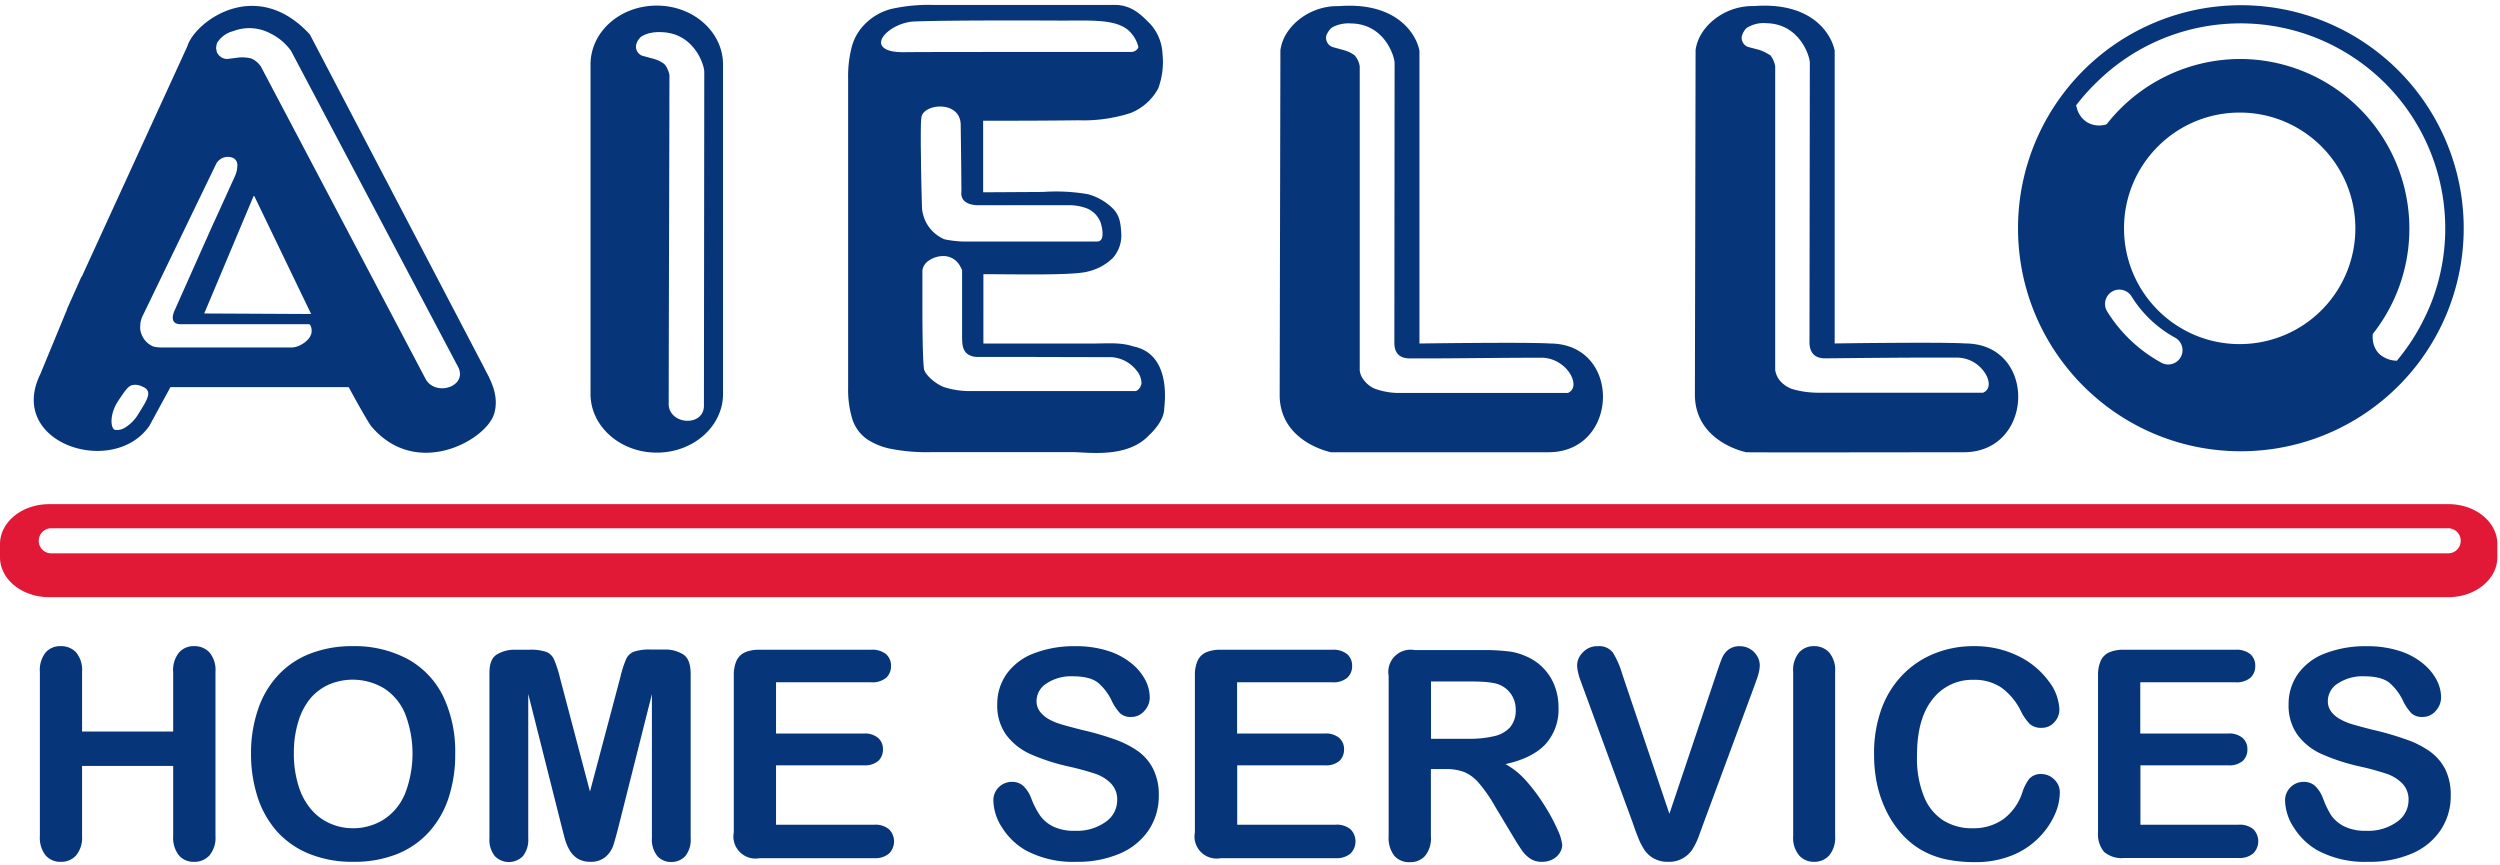
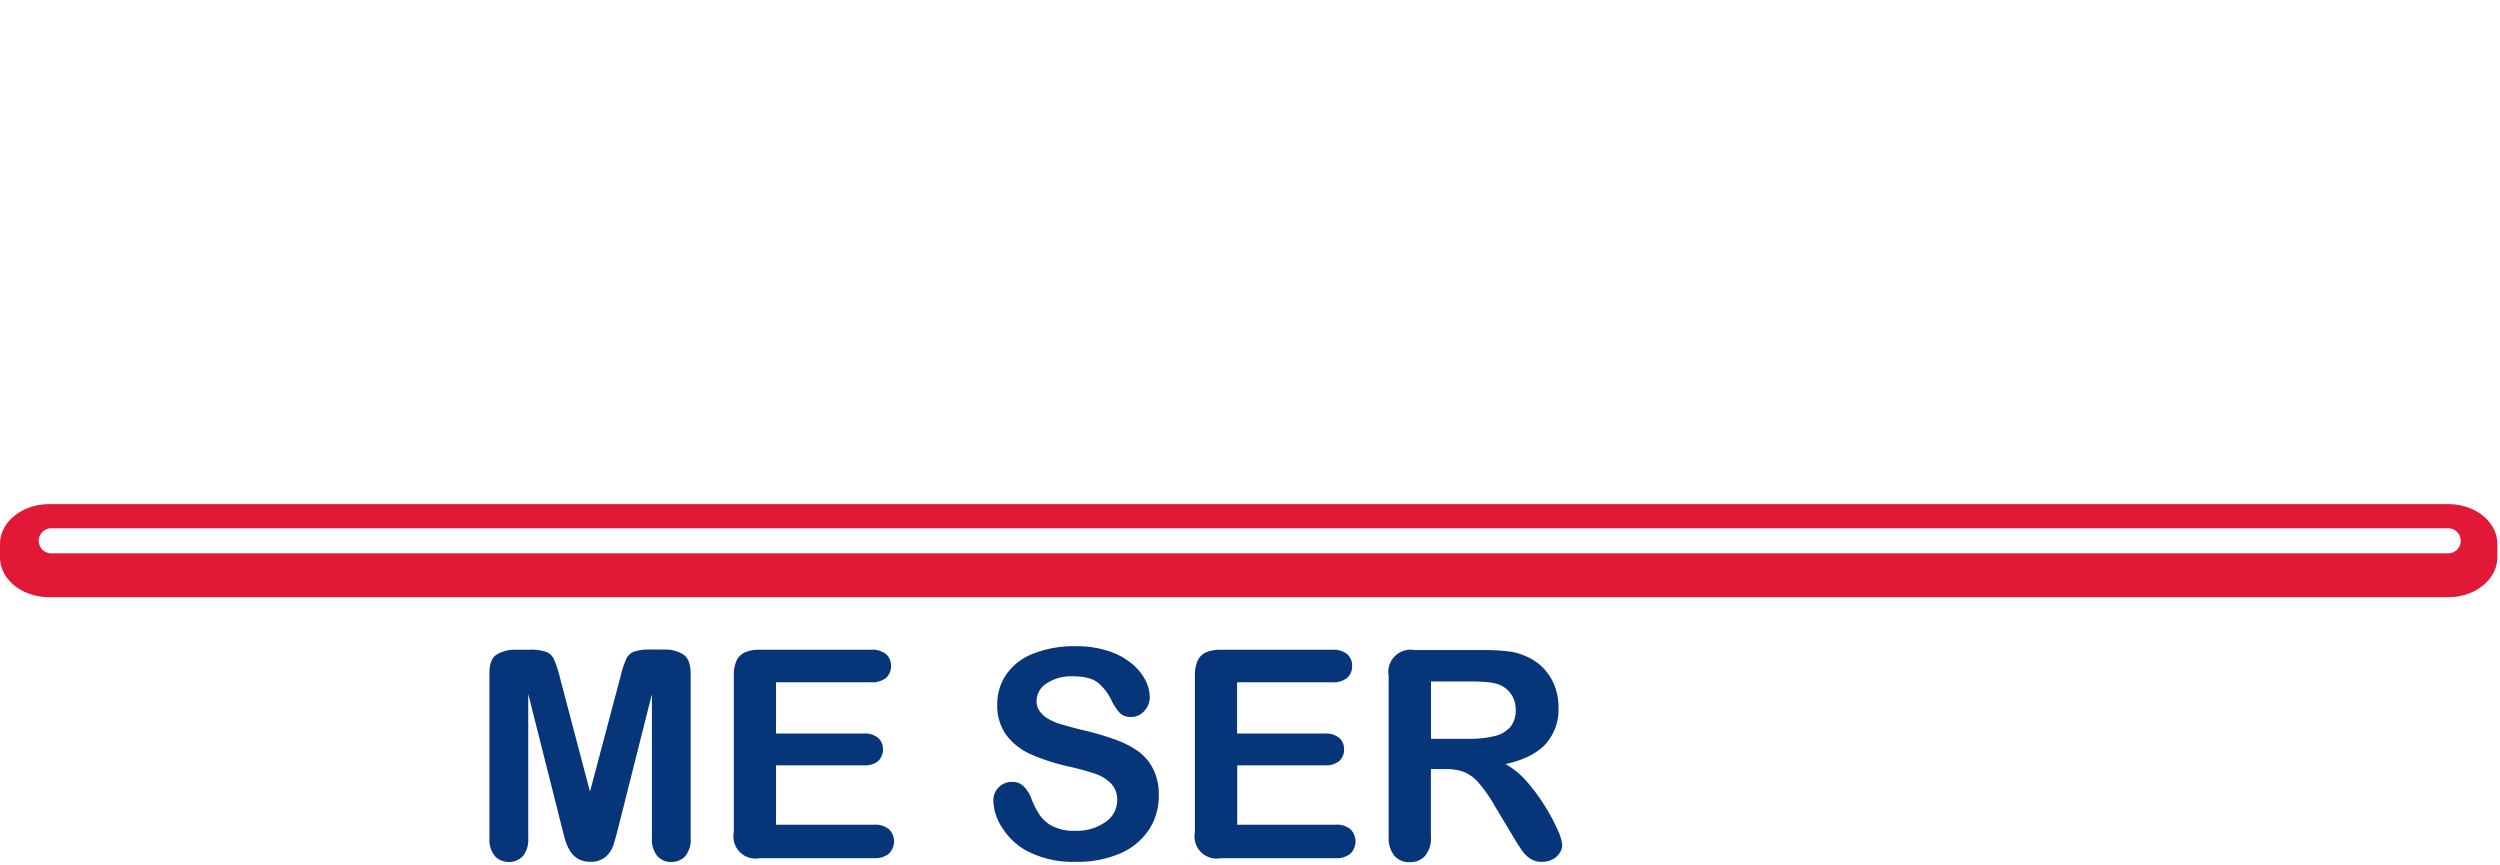
<svg xmlns="http://www.w3.org/2000/svg" viewBox="0 0 419 145">
  <g id="Logo" stroke="none" stroke-width="1" fill="none" fill-rule="evenodd">
    <g id="aiello-logo" transform="translate(0 .814)" fill-rule="nonzero">
-       <path d="M375.56 74.817c15.108.003 28.73-9.103 34.512-23.07a37.401 37.401 0 00-8.094-40.74 37.325 37.325 0 00-40.705-8.1c-13.957 5.787-23.055 19.42-23.052 34.54 0 20.638 16.718 37.37 37.34 37.37zM365.494 59.04a2.404 2.404 0 01-3.293.914 24.54 24.54 0 01-9.055-8.593 2.404 2.404 0 012.018-3.637 2.4 2.4 0 012.098 1.166 19.763 19.763 0 007.294 6.895 2.398 2.398 0 01.938 3.255zm9.878-2.183c-10.7 0-19.378-8.679-19.386-19.389-.007-10.71 8.658-19.4 19.359-19.415 10.701-.016 19.39 8.65 19.413 19.36a19.402 19.402 0 01-5.66 13.749 19.37 19.37 0 01-13.726 5.695zM347.96 16.84a33.77 33.77 0 013.384-3.806C362.746 1.747 380.439-.135 393.959 8.5c13.52 8.637 19.265 25.49 13.837 40.596a33.636 33.636 0 01-1.58 3.641 34.086 34.086 0 01-4.503 6.904 4.467 4.467 0 01-2.181-.593 3.73 3.73 0 01-.963-.758 3.857 3.857 0 01-.89-2.257 4.436 4.436 0 010-.874 28.459 28.459 0 003.308-30.009 28.414 28.414 0 00-25.533-16.078c-8.747.02-17 4.056-22.39 10.95a4.064 4.064 0 01-3.203-.305 3.996 3.996 0 01-1.811-2.546 2.135 2.135 0 01-.09-.305v-.025zM292.666 74.982c.074.057 33.627 0 36.459 0 11.911 0 12.348-18.216.23-18.233-3.778-.263-21.863 0-21.863 0V7.68c-.535-2.735-3.746-8.239-13.558-7.472-4.89-.124-9.277 3.419-9.755 7.414l-.115 57.893c.156 7.819 8.594 9.467 8.602 9.467zm.041-71.083a5.224 5.224 0 013.334-.824c5.45.09 7.228 5.289 7.285 6.59l-.057 47.043c.011.278.05.554.115.824.214.824.823 1.738 2.56 1.714.181 0 7.17-.083 14.702-.124h7.491c.972.033 1.92.317 2.75.824 2.337 1.458 3.292 4.325 1.465 5.059H304.66a15.628 15.628 0 01-4.116-.569 2.666 2.666 0 01-.56-.206 4.362 4.362 0 01-.996-.61 3.7 3.7 0 01-1.465-2.405V12.442 10.259a5.103 5.103 0 00-.263-.874c-.042-.098-.091-.189-.132-.28a2.67 2.67 0 00-.461-.692l-.321-.164a6.229 6.229 0 00-1.647-.742l-1.778-.47a1.648 1.648 0 01-1.004-1.73 3.04 3.04 0 01.79-1.408zM223.083 74.982h36.442c11.92 0 12.348-18.216.247-18.224-3.803-.256-21.872 0-21.872 0V7.688c-.51-2.718-3.73-8.238-13.533-7.472-4.898-.132-9.286 3.427-9.771 7.415l-.124 57.917c.132 7.786 8.61 9.434 8.61 9.434zm-.643-70.177c.173-.336.399-.641.667-.906.18-.124.37-.232.568-.322a5.824 5.824 0 012.774-.461c5.458.074 7.22 5.264 7.285 6.59l-.04 47.019c.04.988.296 2.545 2.642 2.529h3.317c4.371 0 12.274-.115 18.876-.115 3.128.123 5.31 2.825 5.178 4.597a1.45 1.45 0 01-.947 1.31h-28.556a12.15 12.15 0 01-3.845-.734 4.553 4.553 0 01-1.761-1.408 3.09 3.09 0 01-.708-1.648V10.308a3.569 3.569 0 00-.864-1.853 5.48 5.48 0 00-1.96-.907l-1.753-.486a1.648 1.648 0 01-1.054-1.763c.031-.16.084-.315.157-.461l.024-.033zM145.316 72.798a11.215 11.215 0 003.878 1.59 31.56 31.56 0 006.972.577h23.872c2.733.074 8.94.956 12.513-2.801 1.276-1.203 2.519-2.826 2.568-4.432.173-1.648.996-9.285-5.219-10.497-2.23-.766-4.865-.428-7.269-.477h-17.813V45.14c5.31 0 15.122.24 17.5-.445 1.564-.355 3.001-1.13 4.158-2.24a5.638 5.638 0 001.448-4.161c-.098-1.648-.238-3.09-1.572-4.317a9.456 9.456 0 00-4.009-2.241c-2.489-.43-5.02-.557-7.54-.38l-10.027.059V19.42c6.034 0 9.879 0 15.913-.074a25.754 25.754 0 008.775-1.211 9.057 9.057 0 004.65-4.12c.682-1.84.93-3.814.725-5.766a8.011 8.011 0 00-2.041-5.034C191.596 2.045 189.9.01 186.862.01h-30.457a29.06 29.06 0 00-7.071.684 9.514 9.514 0 00-4.454 2.611 8.422 8.422 0 00-2.165 3.905c-.41 1.643-.6 3.333-.568 5.026v52.035c-.034 1.7.191 3.394.667 5.026a6.5 6.5 0 002.502 3.501zm40.839-13.758a5.76 5.76 0 014.264 2.158c.562.616.881 1.415.897 2.25a1.566 1.566 0 01-.173.51 1.392 1.392 0 01-.782.775H162.677a14.354 14.354 0 01-4.544-.692l-.164-.075c-1.449-.642-3.021-2.109-3.12-3.015-.206-1.705-.255-6.69-.255-10.71v-5.693-.074a2.39 2.39 0 011.127-1.648c.7-.469 1.521-.72 2.363-.725a3.144 3.144 0 012.848 1.73c.122.202.227.415.313.635V55.843c.066.437-.148 2.085 1.12 2.81.48.257 1.02.38 1.564.354h3.605c4.445-.008 12.15.033 18.62.033zm-6.874-25.466c.818.007 1.63.135 2.412.38a4.117 4.117 0 012.815 2.66c.362 1.277.552 2.99-.56 3.048h-1.07-21.608a18.54 18.54 0 01-2.75-.32l-.263-.067a6.18 6.18 0 01-3.746-5.767c-.057-2.15-.115-4.465-.148-6.59 0-1.442-.04-2.81-.04-4.021 0-1.813 0-3.254.106-4.029.272-2.315 6.511-2.958 6.586 1.236 0 .354.107 7.604.107 10.298.017.332.017.665 0 .997-.165 2.101 2.288 2.192 2.905 2.183h.758l14.496-.008zm-26.03-30.788c6.537-.255 24.696-.148 24.696-.148 5.129 0 9.006-.255 11.196 1.648a5.595 5.595 0 011.646 2.735v.066a.593.593 0 01-.099.222 1.358 1.358 0 01-1.029.585h-12.66c-10.232 0-23.214 0-25.56.041-1.778 0-2.832-.296-3.35-.774-1.639-1.343 1.728-4.235 5.16-4.375zM110.076 75.047c6.14 0 11.105-4.415 11.105-9.837V10.012c0-5.446-4.94-9.887-11.105-9.887-6.166 0-11.105 4.4-11.105 9.887V65.21c0 5.422 4.964 9.837 11.105 9.837zm-3.457-68.314c.058-.327.194-.635.395-.898.12-.167.251-.324.395-.47l.304-.181a4.467 4.467 0 011.466-.503 6.58 6.58 0 011.572-.107c5.441.074 7.228 5.265 7.285 6.591l-.057 56.105c-.083 2.719-3.581 3.09-5.145 1.491a2.572 2.572 0 01-.758-1.927v-.66c0-6.236.132-54.375.124-54.432a4.064 4.064 0 00-.255-.824 3.09 3.09 0 00-.618-1.005 5.431 5.431 0 00-1.95-.915l-1.762-.478a1.648 1.648 0 01-1.021-1.73l.025-.057zM25.025 70.574l3.54-6.5h29.881s2.552 4.753 3.729 6.5c7.491 8.93 19.048 2.52 20.58-1.854 1.201-3.477-1.12-6.78-1.647-7.975L51.926 4.953c-9.055-9.845-19.32-2.084-20.538 2.019L13.706 45.553h-.058c0 .05-2.412 5.405-2.412 5.43v.065L6.758 61.89C1.07 73.482 18.974 79.266 25.025 70.574zM36.418 6.312a4.486 4.486 0 012.675-1.91 7.51 7.51 0 016.29.42A9.156 9.156 0 0148.79 7.73l28.038 53.048c.174.357.264.748.263 1.145-.058 2.299-3.86 3.296-5.515 1.162a3.741 3.741 0 01-.338-.56 88307.06 88307.06 0 00-27.51-52.184 3.754 3.754 0 00-1.647-1.367 6.983 6.983 0 00-1.745-.173c-.247 0-.412.04-.412.04l-1.876.231a1.918 1.918 0 01-1.737-1.235 1.402 1.402 0 010-.182c-.04-.098-.07-.2-.091-.304.006-.366.073-.728.198-1.071v.032zm15.73 45.502l-17.92-.09L42.5 32.05a.304.304 0 01.123 0l9.525 19.764zm-28.654 2.167l.04-.626c.054-.4.168-.788.338-1.153l12.348-25.54a2.238 2.238 0 012.527-1.112 1.285 1.285 0 011.037 1.26 4.6 4.6 0 01-.469 2.035l-3.457 7.604-.041.058L29.28 51.18c-.158.33-.263.684-.313 1.046-.099.874.403 1.27 1.202 1.294h21.6c.305 0 .444.733.453.824.008.09 0 .552 0 .552l-.09.395h-.05c-.09.709-1.737 2.15-3.227 2.126H26.992a5.172 5.172 0 01-1.317-.165 3.624 3.624 0 01-2.025-2.24 2.39 2.39 0 01-.156-.825v-.206zM19.83 66.34c1.021-1.507 1.54-2.348 2.264-2.595a2.468 2.468 0 011.647.181c1.786.66 1.16 1.895-.14 3.98l-.346.552a6.638 6.638 0 01-2.321 2.405 2.386 2.386 0 01-1.704.354c-.354-.131-.618-.823-.52-1.894a6.421 6.421 0 011.12-2.958v-.025z" id="Shape" fill="#06357A" />
      <path d="M410.373 83.682H8.232c-4.528 0-8.232 2.99-8.232 6.69v2.215c0 3.683 3.671 6.682 8.232 6.682h402.141c4.503 0 8.182-2.999 8.182-6.682v-2.216c0-3.699-3.67-6.69-8.182-6.69zm0 8.238H8.726a2.099 2.099 0 01-1.927-3.185 2.099 2.099 0 011.927-1.008h401.713a2.1 2.1 0 010 4.193h-.066z" id="rule" fill="#E21936" />
-       <path d="M32.524 107.483a3.193 3.193 0 00-2.527 1.08 4.625 4.625 0 00-.972 3.22v10.002h-15.27v-10.001a4.616 4.616 0 00-.98-3.238 3.39 3.39 0 00-2.592-1.063 3.176 3.176 0 00-2.552 1.08 4.707 4.707 0 00-.947 3.22v27.526a4.773 4.773 0 00.955 3.23 3.2 3.2 0 002.544 1.087 3.291 3.291 0 002.568-1.071 4.633 4.633 0 001.004-3.246v-11.757h15.27v11.757a4.773 4.773 0 00.955 3.23 3.21 3.21 0 002.544 1.087 3.365 3.365 0 002.577-1.071 4.591 4.591 0 001.012-3.246v-27.525a4.575 4.575 0 00-.996-3.238 3.374 3.374 0 00-2.593-1.063z" id="Path" fill="#06357A" />
-       <path d="M68.398 109.683a18.805 18.805 0 00-9.335-2.2 19.174 19.174 0 00-7.137 1.277 14.298 14.298 0 00-5.334 3.617 15.656 15.656 0 00-3.35 5.717 22.517 22.517 0 00-1.17 7.415 23.416 23.416 0 001.12 7.324 16.168 16.168 0 003.293 5.767 14.669 14.669 0 005.376 3.7c2.337.919 4.832 1.37 7.342 1.326 2.497.045 4.979-.391 7.31-1.285a14.529 14.529 0 005.392-3.724 15.896 15.896 0 003.293-5.767 23.086 23.086 0 001.095-7.366 21.526 21.526 0 00-1.993-9.548 14.297 14.297 0 00-5.902-6.253zm-.625 22.771a9.357 9.357 0 01-3.622 4.185 9.62 9.62 0 01-4.989 1.36 9.3 9.3 0 01-3.894-.824 8.743 8.743 0 01-3.144-2.365 10.985 10.985 0 01-2.116-3.995 17.933 17.933 0 01-.757-5.388 17.587 17.587 0 01.757-5.33 11.183 11.183 0 012.042-3.898 8.883 8.883 0 013.103-2.298c3-1.261 6.42-1.02 9.212.65a9.267 9.267 0 013.531 4.252 18.625 18.625 0 01-.107 13.651h-.016z" id="Shape" fill="#06357A" />
      <path d="M114.521 108.875a5.652 5.652 0 00-3.21-.824h-2.19a8.168 8.168 0 00-2.873.355 2.38 2.38 0 00-1.325 1.285 18.49 18.49 0 00-.963 3.032l-5.08 19.138-5.037-19.105a18.96 18.96 0 00-.98-3.032 2.38 2.38 0 00-1.325-1.285 8.07 8.07 0 00-2.873-.355h-2.23a5.668 5.668 0 00-3.211.824c-.823.536-1.194 1.566-1.194 3.09v27.657a4.36 4.36 0 00.906 3.015 3.291 3.291 0 004.708 0c.654-.86.97-1.93.89-3.007v-24.172l5.605 22.244c.19.733.37 1.434.552 2.118a7.83 7.83 0 00.798 1.861 3.895 3.895 0 001.326 1.368 3.94 3.94 0 002.107.536 3.71 3.71 0 002.568-.824 4.432 4.432 0 001.276-1.846c.222-.684.527-1.746.89-3.188l5.605-22.244v24.13a4.336 4.336 0 00.906 3.008 2.979 2.979 0 002.304.997 3.094 3.094 0 002.396-.997c.657-.858.974-1.93.889-3.007v-27.682c-.041-1.557-.436-2.554-1.235-3.09zM146.527 137.406h-16.464v-9.953h14.669a3.521 3.521 0 002.47-.733 2.63 2.63 0 00.782-1.952 2.473 2.473 0 00-.824-1.92 3.497 3.497 0 00-2.42-.725h-14.677v-8.585h15.928a3.628 3.628 0 002.52-.75c.549-.514.85-1.24.823-1.993a2.547 2.547 0 00-.824-1.97 3.67 3.67 0 00-2.519-.74h-18.67a5.923 5.923 0 00-2.469.436 2.841 2.841 0 00-1.416 1.409 5.944 5.944 0 00-.453 2.471v26.273a3.71 3.71 0 001.019 3.323 3.702 3.702 0 003.32 1.02h19.205a3.587 3.587 0 002.47-.775 2.868 2.868 0 000-4.07 3.546 3.546 0 00-2.47-.766zM190.69 125.056a16.014 16.014 0 00-4.066-2.019 47.434 47.434 0 00-5.35-1.532c-1.565-.404-2.701-.708-3.376-.914a9.816 9.816 0 01-2.033-.824 4.874 4.874 0 01-1.564-1.31 2.885 2.885 0 01-.577-1.804 3.502 3.502 0 011.647-2.9 7.404 7.404 0 014.42-1.22c1.968 0 3.4.38 4.29 1.12a9.062 9.062 0 012.288 3.082 8.239 8.239 0 001.366 2.002 2.6 2.6 0 001.844.61 2.83 2.83 0 002.223-1.022c.579-.615.9-1.429.897-2.274a6.455 6.455 0 00-.716-2.842 8.92 8.92 0 00-2.256-2.768 11.76 11.76 0 00-3.902-2.126 17.397 17.397 0 00-5.556-.824 18.623 18.623 0 00-6.997 1.203 9.83 9.83 0 00-4.56 3.444 8.722 8.722 0 00-1.573 5.124 8.367 8.367 0 001.49 5.075 10.267 10.267 0 004.025 3.213 33.788 33.788 0 006.298 2.068c1.518.327 3.018.73 4.494 1.211a6.584 6.584 0 012.733 1.648 3.816 3.816 0 011.062 2.818 4.4 4.4 0 01-1.959 3.658 8.31 8.31 0 01-5.112 1.474 8.02 8.02 0 01-3.688-.733 5.838 5.838 0 01-2.181-1.845 13.738 13.738 0 01-1.433-2.785 5.57 5.57 0 00-1.325-2.117 2.674 2.674 0 00-1.885-.717 3.077 3.077 0 00-3.17 3.122 8.565 8.565 0 001.482 4.564 11.331 11.331 0 003.878 3.749 16.691 16.691 0 008.528 1.96 17.81 17.81 0 007.408-1.424 10.934 10.934 0 004.783-3.963 10.255 10.255 0 001.646-5.701 9.58 9.58 0 00-.938-4.466 8.187 8.187 0 00-2.585-3.015zM223.823 137.406H207.36v-9.953h14.652c.887.08 1.77-.182 2.47-.733.523-.512.807-1.22.782-1.952a2.473 2.473 0 00-.823-1.92 3.513 3.513 0 00-2.42-.725h-14.686v-8.585h15.945a3.62 3.62 0 002.51-.75 2.58 2.58 0 00.824-1.993 2.53 2.53 0 00-.823-1.97 3.661 3.661 0 00-2.51-.74h-18.679a5.947 5.947 0 00-2.47.436 2.808 2.808 0 00-1.415 1.409 5.82 5.82 0 00-.453 2.471v26.273a3.71 3.71 0 001.018 3.323 3.702 3.702 0 003.32 1.02h19.221a3.62 3.62 0 002.52-.775 2.885 2.885 0 000-4.07 3.579 3.579 0 00-2.52-.766z" id="Path" fill="#06357A" />
      <path d="M258.973 134.366a30.169 30.169 0 00-3.054-4.16 13.116 13.116 0 00-3.597-2.959c2.98-.65 5.21-1.763 6.668-3.295a8.663 8.663 0 002.214-6.237 9.894 9.894 0 00-.658-3.608 8.746 8.746 0 00-4.824-4.943 9.872 9.872 0 00-3.054-.824 35.368 35.368 0 00-4.067-.206h-11.524a3.727 3.727 0 00-3.307 1.032 3.734 3.734 0 00-1.032 3.31v26.89a4.847 4.847 0 00.93 3.222 3.242 3.242 0 002.618 1.096 3.291 3.291 0 002.552-1.047 4.65 4.65 0 00.98-3.295V128.08h2.47a8.497 8.497 0 013.12.502 6.693 6.693 0 012.469 1.862 25.153 25.153 0 012.733 3.963l2.831 4.712c.659 1.12 1.194 1.961 1.59 2.521.365.56.838 1.041 1.39 1.417.59.397 1.29.596 2 .569.612.016 1.217-.12 1.762-.396a2.98 2.98 0 001.202-1.07c.282-.405.437-.884.445-1.376a8.112 8.112 0 00-.75-2.472 30.722 30.722 0 00-2.107-3.946zm-8.52-11.806a17.536 17.536 0 01-4.288.445h-6.33v-9.607h6.519c2.437 0 4.066.176 4.89.528.835.327 1.55.902 2.05 1.647.495.759.753 1.648.74 2.554a4.336 4.336 0 01-.922 2.925 5.029 5.029 0 01-2.659 1.508z" id="Shape" fill="#06357A" />
-       <path d="M293.275 107.936a3.29 3.29 0 00-1.646-.445c-.7-.036-1.393.17-1.96.585a3.443 3.443 0 00-1.012 1.31c-.214.486-.527 1.343-.938 2.587l-7.927 23.604-7.911-23.44a14.638 14.638 0 00-1.54-3.542 2.847 2.847 0 00-2.56-1.104 3.2 3.2 0 00-2.47 1.014 3.066 3.066 0 00-.987 2.207c.012.395.067.788.165 1.17.09.439.217.868.378 1.286.148.395.297.823.445 1.219l8.314 22.648c.296.873.593 1.697.905 2.472.275.73.628 1.43 1.054 2.084a4.52 4.52 0 001.589 1.466 4.771 4.771 0 002.428.569c.844.03 1.68-.169 2.42-.577a4.743 4.743 0 001.59-1.458c.416-.654.764-1.35 1.036-2.076.305-.824.61-1.648.906-2.472l8.462-22.846c.14-.412.288-.823.428-1.194.142-.394.26-.795.354-1.203.089-.37.136-.748.14-1.129a2.96 2.96 0 00-.436-1.516 3.294 3.294 0 00-1.227-1.219zM304.034 107.483a3.242 3.242 0 00-2.527 1.08 4.592 4.592 0 00-.971 3.204v27.542a4.608 4.608 0 00.988 3.23 3.226 3.226 0 002.47 1.087 3.349 3.349 0 002.584-1.071 4.666 4.666 0 00.988-3.246v-27.542a4.559 4.559 0 00-.988-3.221 3.365 3.365 0 00-2.544-1.063zM342.197 128.92a2.526 2.526 0 00-2.148.865 7.697 7.697 0 00-1.12 2.257 9.062 9.062 0 01-3.17 4.44A8.646 8.646 0 01330.6 138a8.959 8.959 0 01-4.94-1.335 8.46 8.46 0 01-3.227-4.045 17.1 17.1 0 01-1.144-6.78c0-4.062.823-7.21 2.577-9.417a8.36 8.36 0 016.947-3.296 7.972 7.972 0 014.61 1.294 10.708 10.708 0 013.252 3.889 8.461 8.461 0 001.514 2.216c.57.469 1.299.699 2.034.642.79.008 1.544-.329 2.066-.922a3.083 3.083 0 00.864-2.15 8.243 8.243 0 00-1.77-4.713 13.75 13.75 0 00-5.054-4.21 16.452 16.452 0 00-7.548-1.69 17.274 17.274 0 00-6.586 1.245 15.245 15.245 0 00-5.359 3.608 15.927 15.927 0 00-3.515 5.71 21.676 21.676 0 00-1.226 7.555c-.01 1.66.152 3.317.485 4.943a19.545 19.545 0 001.474 4.358 16.924 16.924 0 002.354 3.683 13.997 13.997 0 003.383 2.925 14.522 14.522 0 004.116 1.647 23.03 23.03 0 005.03.52c2.186.045 4.36-.352 6.388-1.17a13.17 13.17 0 004.494-3.04 12.952 12.952 0 002.585-3.807 9.267 9.267 0 00.823-3.617 2.918 2.918 0 00-.913-2.191 2.979 2.979 0 00-2.116-.931zM375.198 137.406h-16.463v-9.953h14.677a3.497 3.497 0 002.47-.733c.527-.51.811-1.22.782-1.952a2.473 2.473 0 00-.823-1.92 3.472 3.472 0 00-2.412-.725H358.71v-8.585h15.937a3.62 3.62 0 002.51-.75 2.58 2.58 0 00.824-1.993 2.53 2.53 0 00-.823-1.97 3.661 3.661 0 00-2.511-.74h-18.678a5.923 5.923 0 00-2.47.436 2.808 2.808 0 00-1.416 1.409 5.944 5.944 0 00-.452 2.471v26.273a4.616 4.616 0 001.02 3.296 4.541 4.541 0 003.293 1.021h19.23c.89.058 1.77-.218 2.47-.774a2.885 2.885 0 000-4.07 3.554 3.554 0 00-2.446-.741zM407.146 125.056a15.997 15.997 0 00-4.116-2.019 47.607 47.607 0 00-5.334-1.532 97.62 97.62 0 01-3.391-.914 9.693 9.693 0 01-2.017-.824 4.742 4.742 0 01-1.573-1.31 2.877 2.877 0 01-.568-1.804 3.494 3.494 0 011.647-2.9 7.486 7.486 0 014.42-1.22c1.968 0 3.4.38 4.29 1.12a9.062 9.062 0 012.288 3.082c.357.73.817 1.403 1.366 2.002.516.433 1.18.652 1.852.61a2.839 2.839 0 002.223-1.022c.574-.618.895-1.43.897-2.274a6.455 6.455 0 00-.716-2.842 9.06 9.06 0 00-2.264-2.768 11.72 11.72 0 00-3.894-2.126 17.52 17.52 0 00-5.564-.824c-2.39-.05-4.769.358-7.006 1.203a9.879 9.879 0 00-4.552 3.444 8.713 8.713 0 00-1.564 5.124 8.417 8.417 0 001.482 5.075 10.209 10.209 0 004.025 3.213 33.682 33.682 0 006.306 2.068c1.515.327 3.012.732 4.486 1.211a6.724 6.724 0 012.741 1.648 3.85 3.85 0 011.062 2.818 4.425 4.425 0 01-1.975 3.658 8.227 8.227 0 01-5.096 1.474 8.029 8.029 0 01-3.696-.733 5.936 5.936 0 01-2.19-1.845 15.123 15.123 0 01-1.35-2.785 5.669 5.669 0 00-1.317-2.117 2.715 2.715 0 00-1.901-.717 3.028 3.028 0 00-2.272.914 3.067 3.067 0 00-.898 2.208 8.576 8.576 0 001.49 4.564 11.38 11.38 0 003.87 3.749 16.708 16.708 0 008.528 1.96 17.85 17.85 0 007.458-1.424 10.868 10.868 0 004.774-3.963 10.197 10.197 0 001.646-5.701 9.679 9.679 0 00-.938-4.466 8.418 8.418 0 00-2.659-3.015z" id="Path" fill="#06357A" />
    </g>
  </g>
</svg>